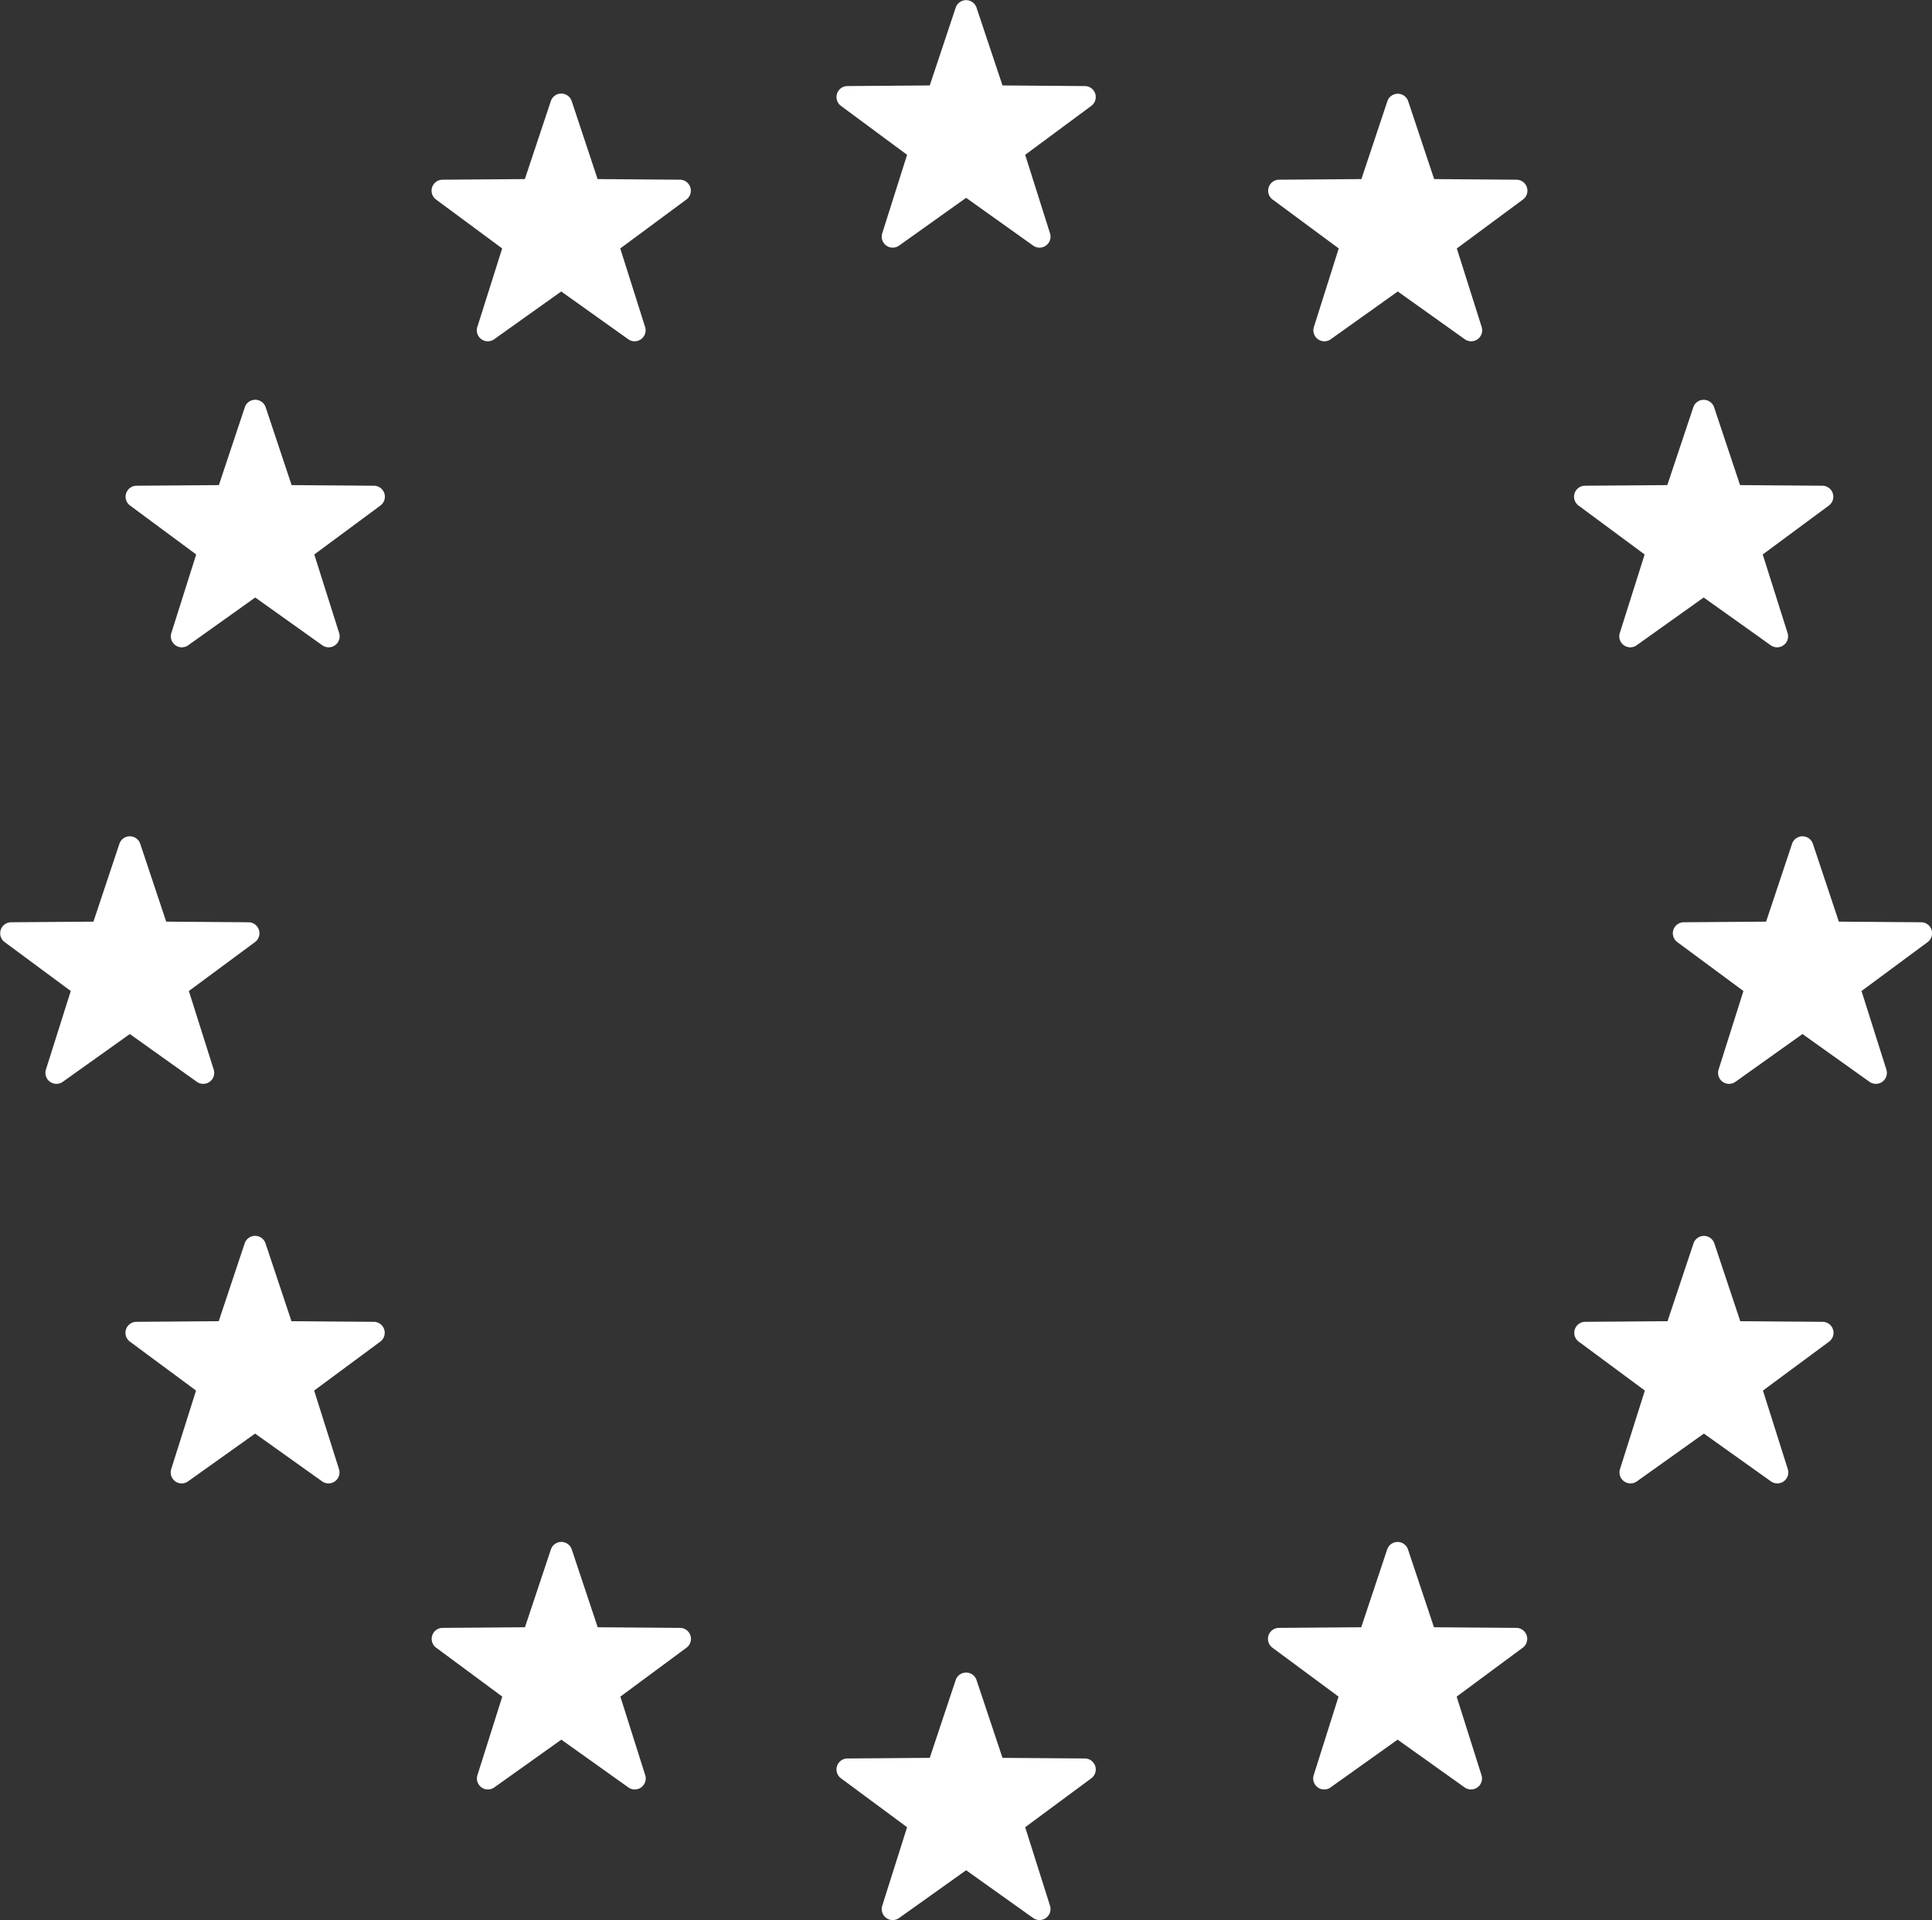
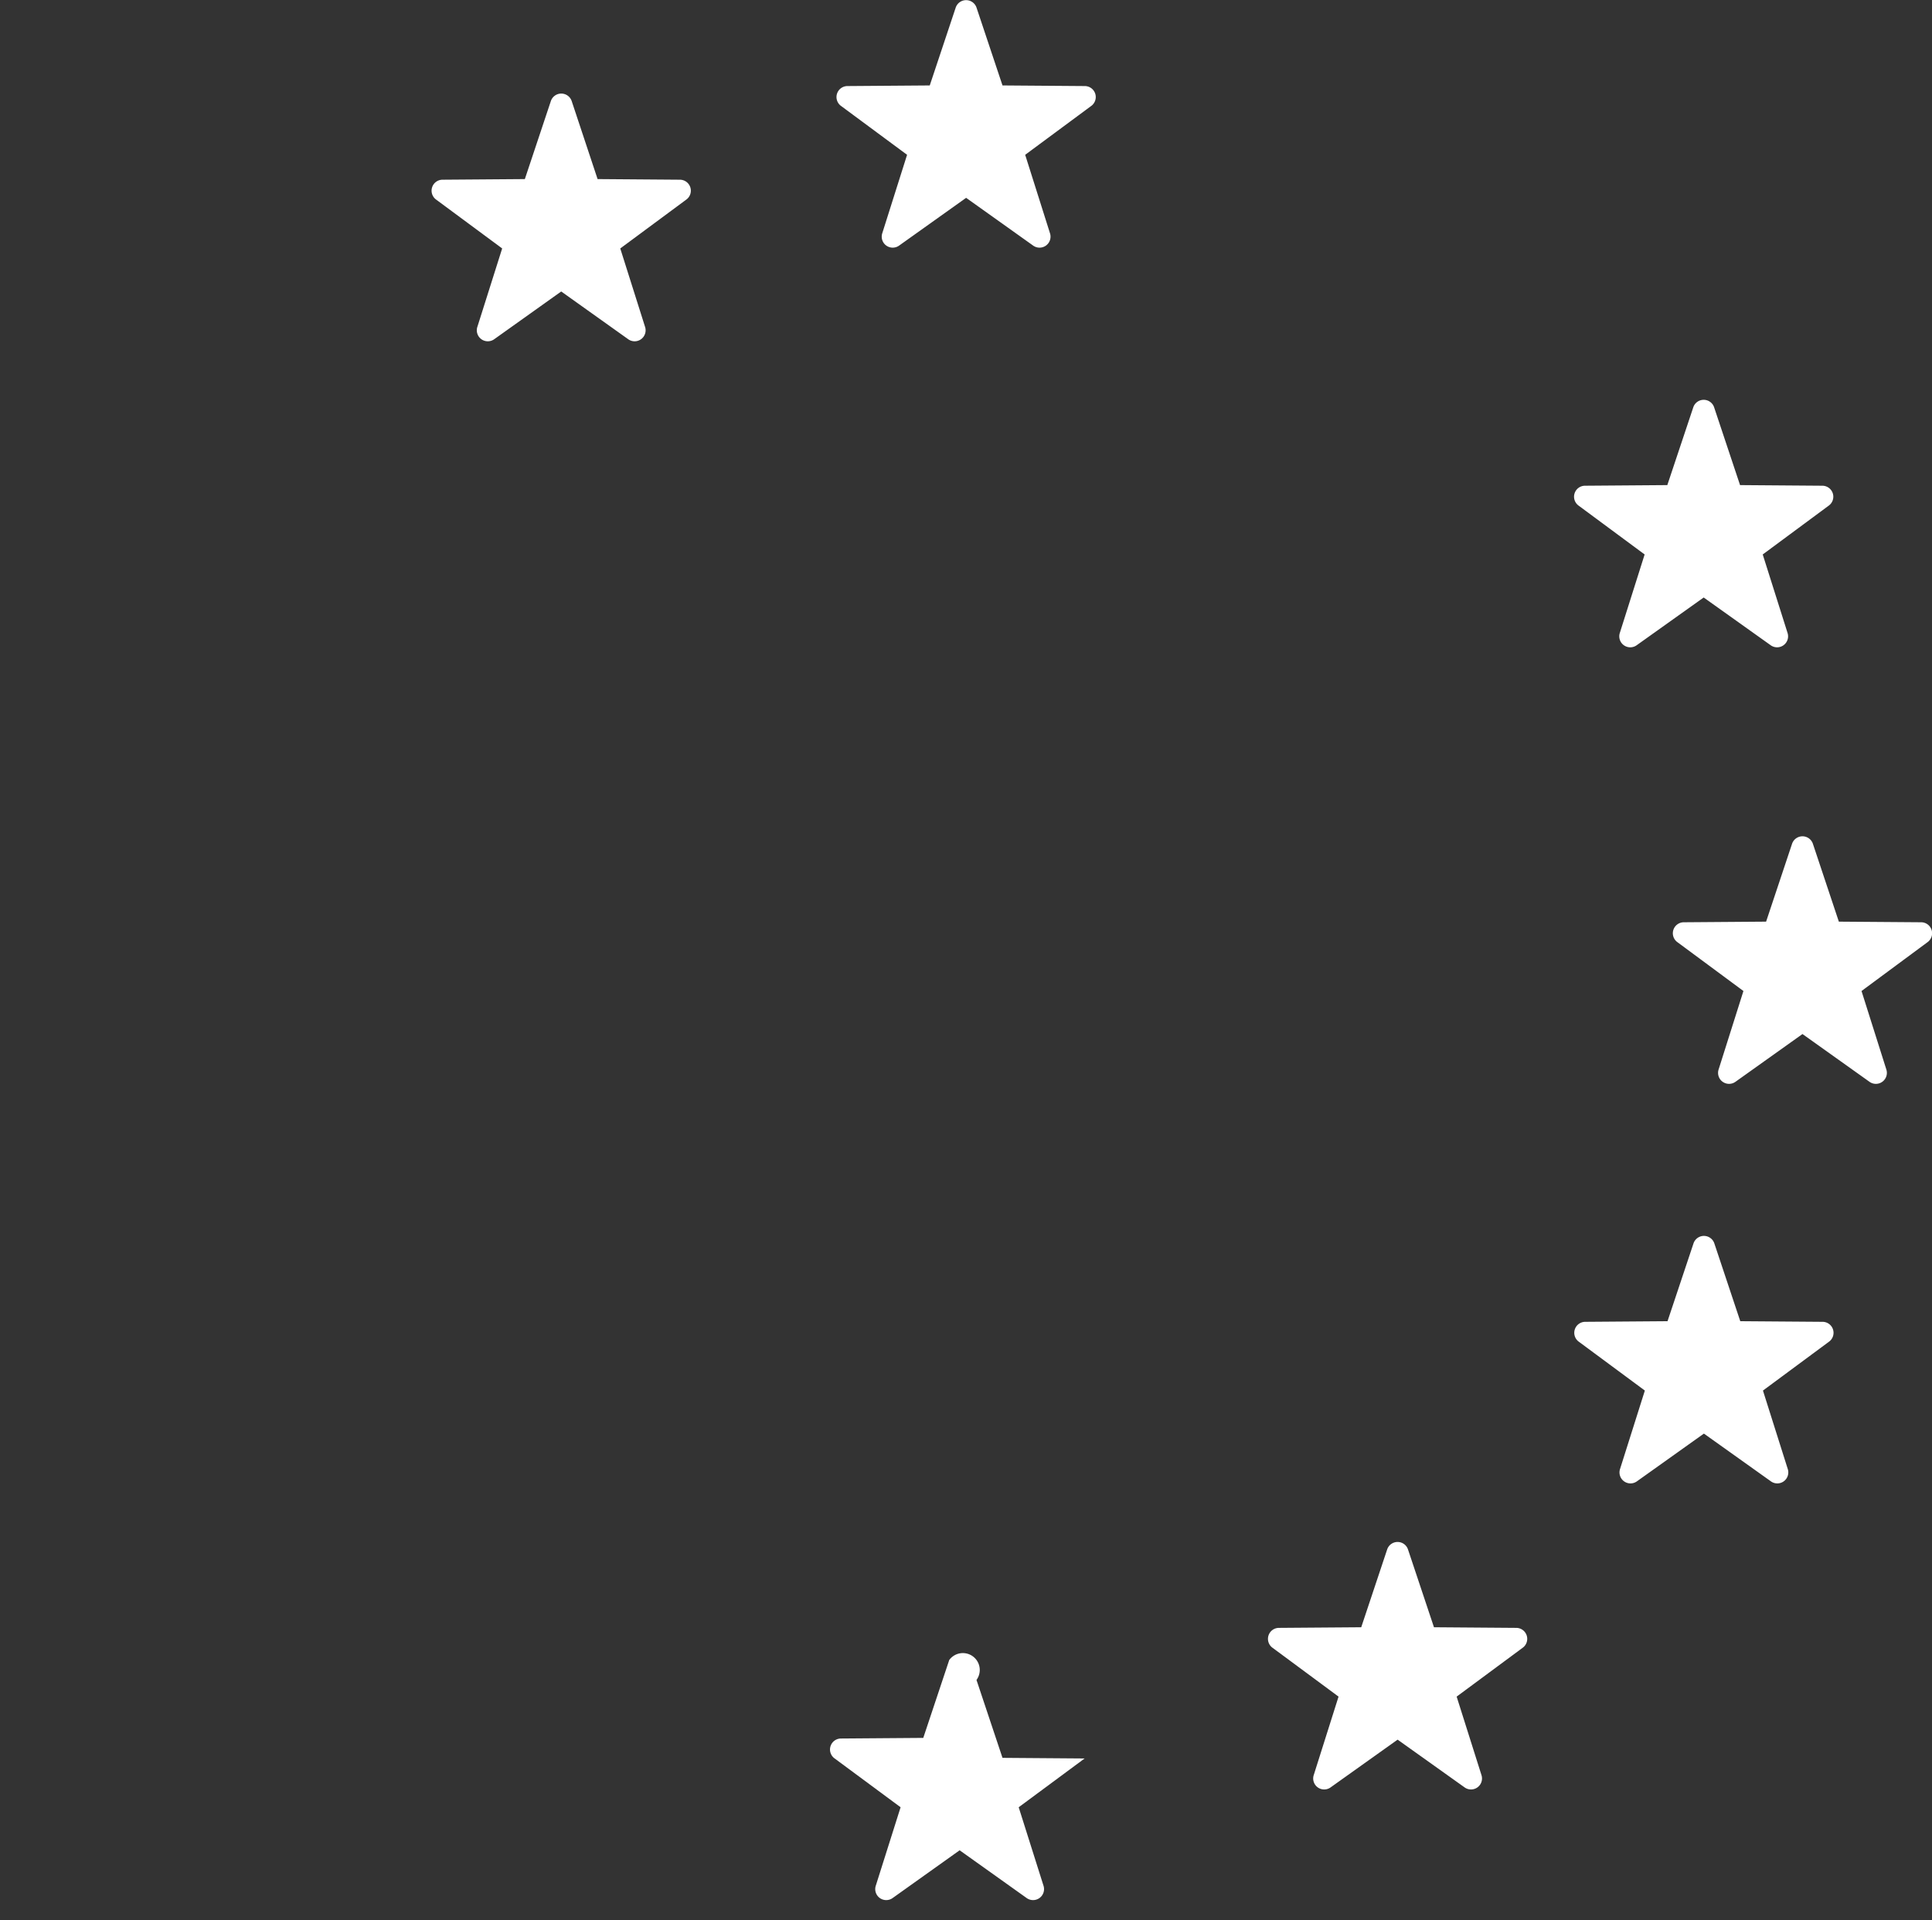
<svg xmlns="http://www.w3.org/2000/svg" width="52.743" height="52.426" viewBox="0 0 52.743 52.426">
  <rect x="0" y="0" width="52.743" height="52.426" fill="#333333" stroke="none" />
  <defs>
    <style>.a{fill:#fff;}</style>
  </defs>
  <path class="a" d="M244.329,125.862l.71,2.127,2.242.017a.3.3,0,0,1,.177.545l-1.8,1.332.676,2.138a.3.3,0,0,1-.464.337l-1.824-1.3-1.824,1.3a.3.3,0,0,1-.464-.337l.676-2.138-1.8-1.332a.3.3,0,0,1,.177-.545l2.242-.017.709-2.127A.3.3,0,0,1,244.329,125.862Z" transform="translate(-217.671 -125.656)" />
-   <path class="a" d="M244.329,353.724l.71,2.127,2.242.017a.3.3,0,0,1,.177.545l-1.8,1.332.676,2.138a.3.3,0,0,1-.464.337l-1.824-1.3-1.824,1.3a.3.3,0,0,1-.464-.337l.676-2.138-1.8-1.332a.3.3,0,0,1,.177-.545l2.242-.017.709-2.127A.3.3,0,0,1,244.329,353.724Z" transform="translate(-217.671 -307.852)" />
+   <path class="a" d="M244.329,353.724l.71,2.127,2.242.017l-1.8,1.332.676,2.138a.3.3,0,0,1-.464.337l-1.824-1.3-1.824,1.3a.3.3,0,0,1-.464-.337l.676-2.138-1.8-1.332a.3.3,0,0,1,.177-.545l2.242-.017.709-2.127A.3.3,0,0,1,244.329,353.724Z" transform="translate(-217.671 -307.852)" />
  <path class="a" d="M358.26,239.793l.709,2.127,2.242.017a.3.3,0,0,1,.177.545l-1.8,1.332.676,2.138a.3.3,0,0,1-.464.337l-1.824-1.3-1.824,1.3a.3.3,0,0,1-.464-.337l.676-2.138-1.8-1.332a.3.3,0,0,1,.177-.545l2.242-.017.709-2.127A.3.3,0,0,1,358.26,239.793Z" transform="translate(-308.769 -216.754)" />
-   <path class="a" d="M130.4,239.793l.709,2.127,2.242.017a.3.3,0,0,1,.177.545l-1.8,1.332.676,2.138a.3.3,0,0,1-.464.337l-1.824-1.3-1.824,1.3a.3.3,0,0,1-.464-.337l.676-2.138-1.8-1.332a.3.3,0,0,1,.177-.545l2.242-.017.709-2.127A.3.3,0,0,1,130.4,239.793Z" transform="translate(-126.572 -216.754)" />
-   <path class="a" d="M147.5,180.3l.709,2.127,2.242.017a.3.3,0,0,1,.177.545l-1.8,1.332.676,2.138a.3.3,0,0,1-.464.337l-1.824-1.3-1.824,1.3a.3.3,0,0,1-.464-.337l.676-2.138-1.8-1.332a.3.3,0,0,1,.177-.545l2.242-.017.709-2.127A.3.3,0,0,1,147.5,180.3Z" transform="translate(-140.248 -169.181)" />
  <path class="a" d="M344.835,294.228l.709,2.127,2.242.017a.3.3,0,0,1,.177.545l-1.8,1.332.676,2.138a.3.3,0,0,1-.464.337l-1.824-1.3-1.824,1.3a.3.3,0,0,1-.464-.337l.676-2.138-1.8-1.332a.3.3,0,0,1,.177-.545l2.242-.017.71-2.127A.3.3,0,0,1,344.835,294.228Z" transform="translate(-298.035 -260.279)" />
-   <path class="a" d="M303.134,138.6l.709,2.127,2.242.017a.3.3,0,0,1,.177.545l-1.8,1.332.676,2.138a.3.3,0,0,1-.464.337l-1.824-1.3-1.824,1.3a.3.3,0,0,1-.464-.337l.676-2.138-1.8-1.332a.3.3,0,0,1,.177-.545l2.242-.017.709-2.127A.3.3,0,0,1,303.134,138.6Z" transform="translate(-264.691 -135.837)" />
-   <path class="a" d="M189.2,335.93l.709,2.127,2.242.017a.3.3,0,0,1,.177.545l-1.8,1.332.676,2.138a.3.3,0,0,1-.464.337l-1.824-1.3-1.824,1.3a.3.3,0,0,1-.464-.337l.676-2.138-1.8-1.332a.3.3,0,0,1,.177-.545l2.242-.017.709-2.127A.3.3,0,0,1,189.2,335.93Z" transform="translate(-173.592 -293.624)" />
  <path class="a" d="M344.262,180.3l-.71,2.127-2.242.017a.3.3,0,0,0-.177.545l1.8,1.332-.676,2.138a.3.3,0,0,0,.464.337l1.824-1.3,1.824,1.3a.3.3,0,0,0,.464-.337l-.676-2.138,1.8-1.332a.3.3,0,0,0-.177-.545l-2.242-.017-.709-2.127A.3.3,0,0,0,344.262,180.3Z" transform="translate(-298.035 -169.181)" />
-   <path class="a" d="M146.928,294.228l-.709,2.127-2.242.017a.3.3,0,0,0-.177.545l1.8,1.332-.676,2.138a.3.3,0,0,0,.464.337l1.824-1.3,1.824,1.3a.3.3,0,0,0,.464-.337l-.676-2.138,1.8-1.332a.3.3,0,0,0-.177-.545l-2.242-.017-.709-2.127A.3.3,0,0,0,146.928,294.228Z" transform="translate(-140.248 -260.279)" />
  <path class="a" d="M188.629,138.6l-.709,2.127-2.242.017a.3.3,0,0,0-.177.545l1.8,1.332-.676,2.138a.3.3,0,0,0,.464.337l1.824-1.3,1.824,1.3a.3.3,0,0,0,.464-.337l-.676-2.138,1.8-1.332a.3.3,0,0,0-.177-.545l-2.242-.017L189.2,138.6A.3.3,0,0,0,188.629,138.6Z" transform="translate(-173.592 -135.837)" />
  <path class="a" d="M302.56,335.93l-.709,2.127-2.242.017a.3.3,0,0,0-.177.545l1.8,1.332-.676,2.138a.3.3,0,0,0,.464.337l1.824-1.3,1.824,1.3a.3.3,0,0,0,.464-.337l-.676-2.138,1.8-1.332a.3.3,0,0,0-.177-.545l-2.242-.017-.71-2.127A.3.3,0,0,0,302.56,335.93Z" transform="translate(-264.69 -293.624)" />
</svg>